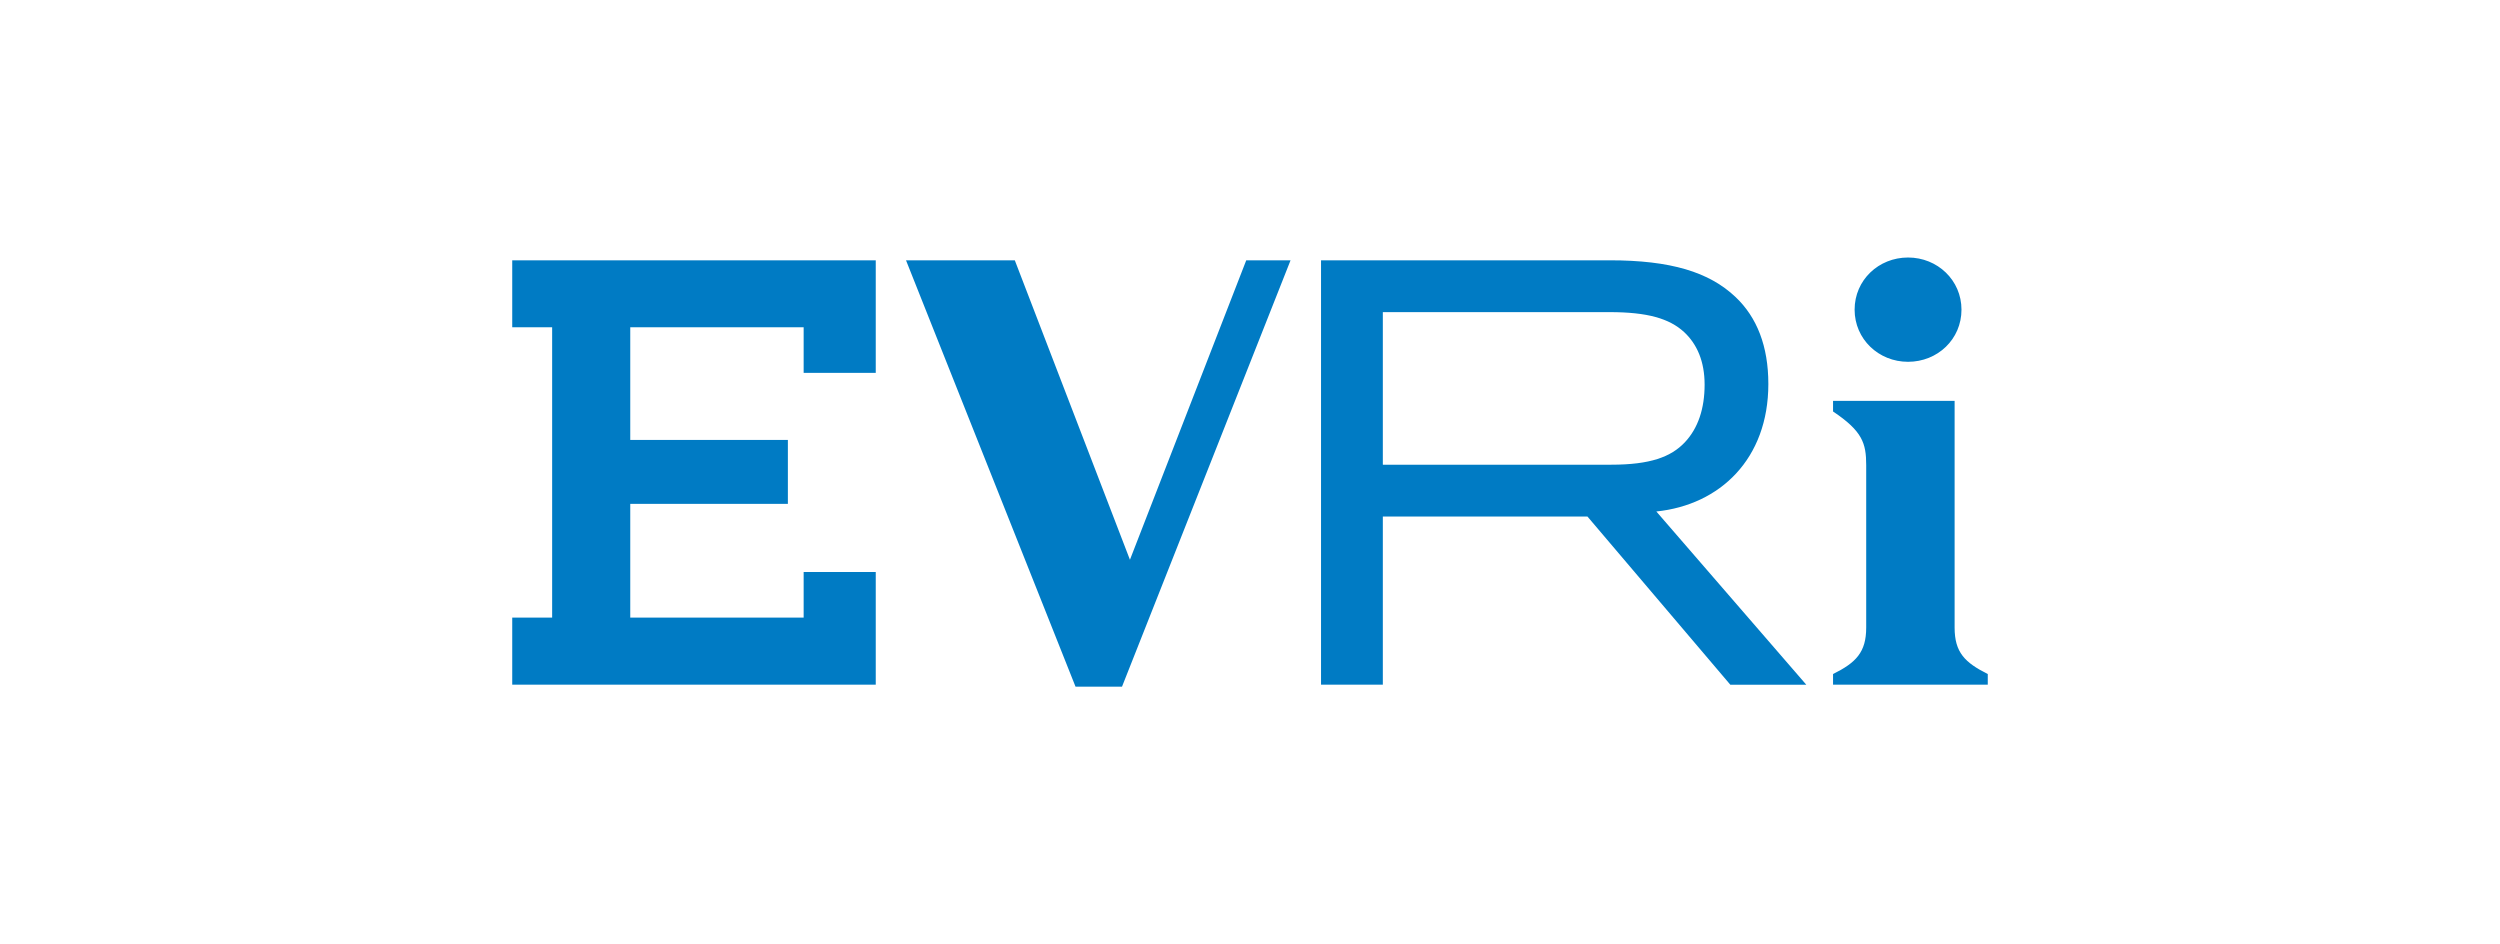
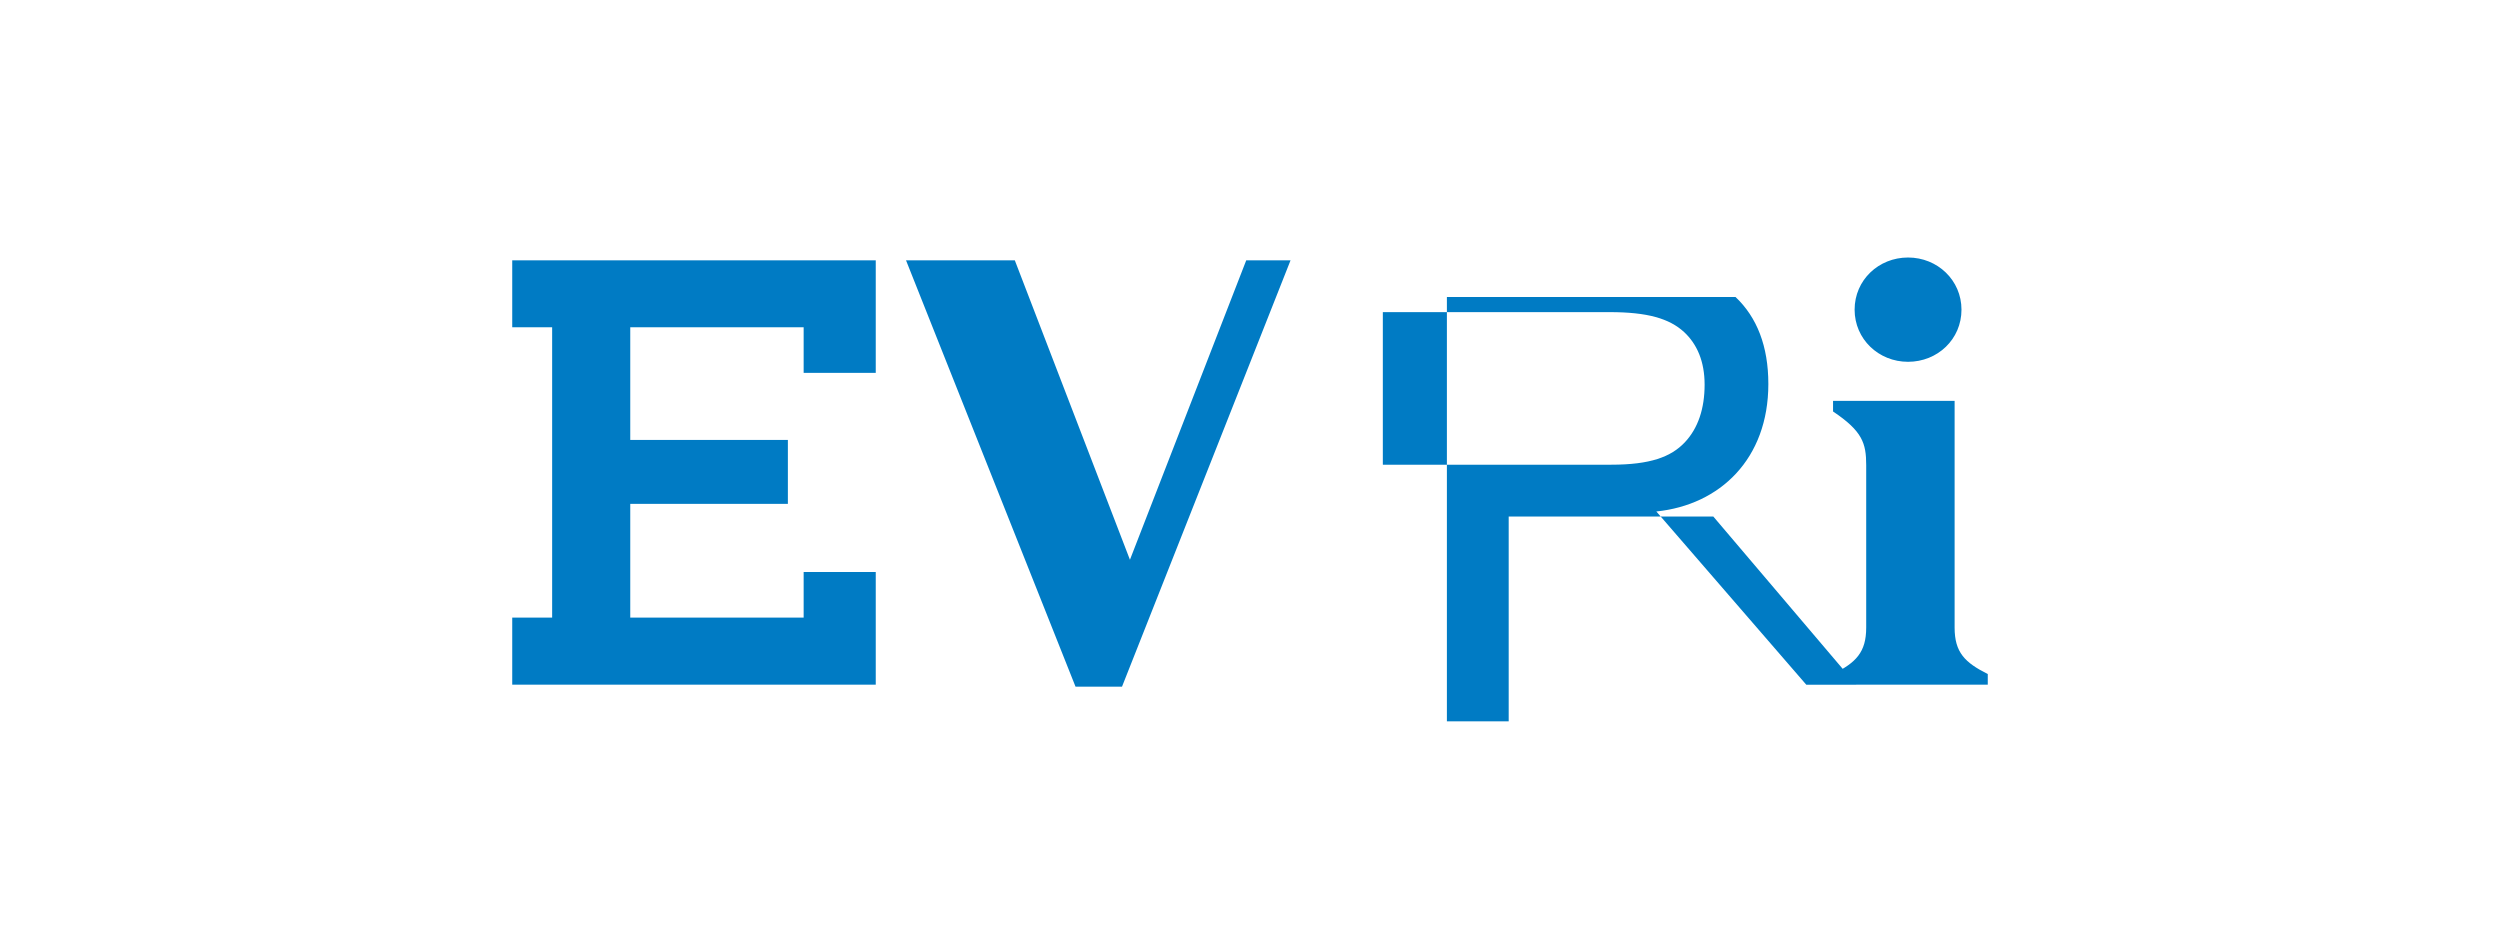
<svg xmlns="http://www.w3.org/2000/svg" xmlns:ns1="http://inkscape.sourceforge.net/DTD/sodipodi-0.dtd" version="1.1" id="Layer_1" x="0px" y="0px" viewBox="0 0 233 88" style="enable-background:new 0 0 233 88;" xml:space="preserve">
  <style type="text/css">
	.st0{fill-rule:evenodd;clip-rule:evenodd;fill:#ED021A;}
	.st1{fill:#FFDD00;}
	.st2{clip-path:url(#SVGID_00000152942790729956093750000005911923055525721019_);}
	.st3{fill:#00A9E3;}
	.st4{fill:#393536;}
	.st5{clip-path:url(#SVGID_00000029022943914016187350000004001790372043943828_);}
	.st6{clip-path:url(#SVGID_00000114751796730839446110000006118388651181240504_);}
	.st7{clip-path:url(#SVGID_00000175283059059628602300000014267760792175078530_);}
	.st8{clip-path:url(#SVGID_00000167370602713664997260000011754190473634380986_);}
	.st9{clip-path:url(#SVGID_00000168080042984013604520000013183540327658483339_);}
	.st10{clip-path:url(#SVGID_00000157280805887606131300000013248607047528850327_);}
	.st11{clip-path:url(#SVGID_00000144300297026435320550000014132091938415830423_);}
	.st12{clip-path:url(#SVGID_00000083083106433520225300000004224257329605671604_);}
	.st13{clip-path:url(#SVGID_00000038387168614128638100000016445055222155021463_);}
	.st14{clip-path:url(#SVGID_00000007397216511192370090000010469148444717538438_);}
	.st15{fill:#1D1D1B;}
	.st16{fill:#6A277E;}
	.st17{fill:url(#SVGID_00000013184347903253620420000015171044075144177331_);}
	.st18{fill:#FF352E;}
	.st19{fill:#1CCA87;}
	.st20{fill:#2586EA;}
	.st21{fill:#222222;}
	.st22{fill:#D7282F;}
	.st23{fill-rule:evenodd;clip-rule:evenodd;fill:#231F20;}
	.st24{fill:#D50813;}
	.st25{fill:#FFCC00;}
	.st26{fill:#D2002E;}
	.st27{fill-rule:evenodd;clip-rule:evenodd;fill:#D2002E;}
	.st28{fill:#FF0013;}
	.st29{fill:#F60018;}
	.st30{fill:#E90020;}
	.st31{fill:#3F3F42;}
	.st32{fill:#404043;}
	.st33{fill:#ED783C;}
	.st34{fill:#007BC4;}
	.st35{fill:#FFEB00;}
	.st36{fill:#221E1F;}
	.st37{fill:#3200E6;}
	.st38{fill:#201F1E;}
	.st39{fill:#0E904B;}
	.st40{fill:#6B6163;}
	.st41{fill:#F08226;}
	.st42{fill:#FDDB3F;}
	.st43{fill:#FDEB94;}
	.st44{fill:#FEE679;}
	.st45{fill:#061AB1;}
	.st46{fill:#FFD101;}
	.st47{fill:#01D1B2;}
	.st48{fill:#01D1B1;}
	.st49{fill:#04D2B3;}
	.st50{fill:#05D2B3;}
	.st51{fill:#03D2B2;}
	.st52{fill:#C4F304;}
	.st53{fill:#FEFEFE;}
	.st54{fill:#F64402;}
	.st55{fill:#787878;}
	.st56{fill:#FAA07F;}
	.st57{fill:#767676;}
	.st58{fill:#070707;}
	.st59{fill:#FBBFA9;}
	.st60{fill:#FBBEA7;}
	.st61{fill:#FAAE94;}
	.st62{fill:#777777;}
	.st63{fill:#FAAE93;}
	.st64{fill:#B2B2B2;}
	.st65{fill:#626262;}
	.st66{fill:#757575;}
	.st67{fill:#F76F3D;}
	.st68{fill:#FA9874;}
	.st69{fill:#FBB9A1;}
	.st70{fill:#FBBDA6;}
	.st71{fill:#FA9A79;}
	.st72{fill:#F9845A;}
	.st73{fill:#FCCFBF;}
	.st74{fill:#616161;}
	.st75{fill:#FDDBCF;}
	.st76{fill:#F74502;}
	.st77{fill:#010101;}
	.st78{fill:#FD4502;}
	.st79{fill:#FC4502;}
	.st80{fill:#FD4402;}
	.st81{fill:#FD4401;}
	.st82{fill:#FC4501;}
	.st83{fill:#101010;}
	.st84{fill:#050505;}
	.st85{fill:#111111;}
	.st86{fill:#0B0B0B;}
	.st87{fill:#0D0D0D;}
	.st88{fill:#232323;}
	.st89{fill:#040404;}
	.st90{fill:#FD4605;}
	.st91{fill:#FD5317;}
	.st92{fill:#FD4A09;}
	.st93{fill:#FD581D;}
	.st94{fill:#090909;}
	.st95{fill:#1E1E1E;}
	.st96{fill:#212121;}
	.st97{fill:#1A1A1A;}
	.st98{fill:#EDEDED;}
	.st99{fill:#FCFCFC;}
	.st100{fill:#D6D6D6;}
	.st101{fill:#FC3F01;}
	.st102{fill:#FB3F00;}
	.st103{fill:#FEFDFD;}
	.st104{fill:#FDFDFD;}
	.st105{fill-rule:evenodd;clip-rule:evenodd;fill:#424143;}
	.st106{fill-rule:evenodd;clip-rule:evenodd;fill:#FFCB04;}
	.st107{filter:url(#Adobe_OpacityMaskFilter);}
	.st108{fill-rule:evenodd;clip-rule:evenodd;fill:#FFFFFF;}
	.st109{mask:url(#mask-2_00000131355869067488600690000005531172201298247836_);fill-rule:evenodd;clip-rule:evenodd;fill:#FFCB04;}
	.st110{filter:url(#Adobe_OpacityMaskFilter_00000067927966922007431970000006906149559111237041_);}
	.st111{mask:url(#mask-4_00000013188339383575085760000016392328496203018140_);fill-rule:evenodd;clip-rule:evenodd;fill:#FFCB04;}
	.st112{filter:url(#Adobe_OpacityMaskFilter_00000100346654734613757070000008361764984499306938_);}
	.st113{mask:url(#mask-6_00000080172779831800858790000015915020432654340287_);fill-rule:evenodd;clip-rule:evenodd;fill:#424143;}
	.st114{filter:url(#Adobe_OpacityMaskFilter_00000036951003466114778840000000674817278919870341_);}
	.st115{mask:url(#mask-6_00000157304876192884348480000015817821184201287602_);fill-rule:evenodd;clip-rule:evenodd;fill:#424143;}
	.st116{filter:url(#Adobe_OpacityMaskFilter_00000044140818925205428900000012001307008763736219_);}
	.st117{mask:url(#mask-6_00000138538232972210631190000016480122807491360190_);fill-rule:evenodd;clip-rule:evenodd;fill:#424143;}
	.st118{filter:url(#Adobe_OpacityMaskFilter_00000069385600232210960440000014037969121870304935_);}
	.st119{mask:url(#mask-6_00000170970547537895197550000004277211634052444831_);fill-rule:evenodd;clip-rule:evenodd;fill:#424143;}
	.st120{fill:#B11C1B;}
	.st121{fill:#D91C4D;}
	.st122{fill:#18406F;}
	.st123{fill:#706F6F;}
	.st124{fill:#003DA5;}
	.st125{fill:url(#path5_00000143605193922708471770000008350782078510871449_);}
	.st126{fill:#E60013;}
	.st127{fill:#96154A;}
	.st128{fill:#F6ABB6;}
	.st129{fill:#E3001E;}
	.st130{fill:#060606;}
	.st131{fill:#CA0000;}
	.st132{fill:#A41E23;}
	.st133{fill:#EF3C3B;}
	.st134{fill-rule:evenodd;clip-rule:evenodd;fill:#0498BA;}
	.st135{fill-rule:evenodd;clip-rule:evenodd;fill:#0598BA;}
	.st136{fill:#FFD007;}
	.st137{fill:#6466AD;}
	.st138{fill:#261A59;}
	.st139{fill:#C0D248;}
	.st140{fill:#E52A40;}
	.st141{fill:#EE2722;}
	.st142{fill:#F00020;}
	.st143{fill:#EE2722;stroke:#EE2722;stroke-width:0.016;stroke-miterlimit:5;}
	.st144{fill:#FDDD1C;}
	.st145{fill:#F79929;}
	.st146{fill:#353E47;}
	.st147{fill:#353F47;}
	.st148{fill:#353F48;}
	.st149{fill:#323C45;}
	.st150{fill:#343E47;}
	.st151{fill:#F79727;}
	.st152{fill:#F9AE56;}
	.st153{fill:#5F656C;}
	.st154{fill:#434B53;}
	.st155{fill:#F8A33E;}
	.st156{fill:#FF6800;}
	.st157{fill:#FF8E40;}
	.st158{fill:#33424F;}
	.st159{fill:#E95128;}
	.st160{fill:#6D9AD3;}
	.st161{fill:#1C64B0;}
	.st162{fill:#EF5418;}
	.st163{fill:#652C8F;}
	.st164{fill:#F16722;}
	.st165{fill-rule:evenodd;clip-rule:evenodd;fill:#FFCC00;}
	.st166{fill-rule:evenodd;clip-rule:evenodd;fill:#FFD300;}
	.st167{fill-rule:evenodd;clip-rule:evenodd;fill:#FF0000;}
	.st168{fill-rule:evenodd;clip-rule:evenodd;}
	.st169{fill:#4E1B51;}
	.st170{fill:#E77A25;}
	.st171{fill:#4F1B52;}
	.st172{fill-rule:evenodd;clip-rule:evenodd;fill:#2E3192;}
	.st173{fill-rule:evenodd;clip-rule:evenodd;fill:#ED1C24;}
	.st174{fill:#FF6600;}
	.st175{fill:#1E0000;}
	
		.st176{clip-path:url(#SVGID_00000095311015552614884440000002181266844872630705_);fill:url(#SVGID_00000040574034711636785710000000156013995267186323_);}
	.st177{fill:#C86E14;}
	
		.st178{clip-path:url(#SVGID_00000122680769264698549140000003992420298459271842_);fill:url(#SVGID_00000067204810749186838980000007524637001410783153_);}
	
		.st179{clip-path:url(#SVGID_00000091716783123868267520000010859640747121346234_);fill:url(#SVGID_00000025438390842897661390000016130872375256145810_);}
	
		.st180{clip-path:url(#SVGID_00000015342455465011812030000006515807844803967152_);fill:url(#SVGID_00000086675197119885505440000003376265704457898113_);}
	
		.st181{clip-path:url(#SVGID_00000176726430019168041080000017871918221361356208_);fill:url(#SVGID_00000036232049899904404300000002155726548177833113_);}
	
		.st182{clip-path:url(#SVGID_00000113326734957376416690000015745251067755386044_);fill:url(#SVGID_00000029727869883166181850000017447435063017685123_);}
	
		.st183{clip-path:url(#SVGID_00000148620840203793249590000014773500675854543773_);fill:url(#SVGID_00000044880473044568587360000006896243846624575144_);}
	
		.st184{clip-path:url(#SVGID_00000137091163696618796800000006287387530696350104_);fill:url(#SVGID_00000180336702061484927960000001153533177847809684_);}
	
		.st185{clip-path:url(#SVGID_00000137133557286072287410000008907803053881529253_);fill:url(#SVGID_00000157308689968916281490000003283494409109594518_);}
	
		.st186{clip-path:url(#SVGID_00000152962372630892720990000007115974898210332800_);fill:url(#SVGID_00000078736824051562053760000003808355875227187072_);}
	
		.st187{clip-path:url(#SVGID_00000137128757678646556040000002192730973329126790_);fill:url(#SVGID_00000142871462486177263500000004848214404699518093_);}
	
		.st188{clip-path:url(#SVGID_00000150824386814069238940000008512042699562807973_);fill:url(#SVGID_00000159440859995057985900000014392953475360106132_);}
	
		.st189{clip-path:url(#SVGID_00000109001051848458689850000007284639469570240428_);fill:url(#SVGID_00000162332077129189034420000006422235850453180303_);}
	
		.st190{clip-path:url(#SVGID_00000022554070726800166370000003213393779345181862_);fill:url(#SVGID_00000090991664963409219370000016961932968351503003_);}
	
		.st191{clip-path:url(#SVGID_00000165946447156754198750000017523677346153421227_);fill:url(#SVGID_00000165198265025767395140000004892910454952210311_);}
	
		.st192{clip-path:url(#SVGID_00000026124318925359178740000012647138194316704654_);fill:url(#SVGID_00000095312158438635555280000006283553717314698408_);}
	
		.st193{clip-path:url(#SVGID_00000093863796255824061140000006290074162290176435_);fill:url(#SVGID_00000082333561443893440470000001267661165672532627_);}
	
		.st194{clip-path:url(#SVGID_00000133496469248764256440000015246786336808752295_);fill:url(#SVGID_00000155139805643687379450000006401990203928074429_);}
	
		.st195{clip-path:url(#SVGID_00000074419150715599836260000004102274333513068209_);fill:url(#SVGID_00000171703765763912688190000015213040211358565513_);}
	.st196{fill:#8F4A02;}
	
		.st197{clip-path:url(#SVGID_00000035498419008221153950000014001837672953813142_);fill:url(#SVGID_00000079471778694260193230000014996398949689428923_);}
	
		.st198{clip-path:url(#SVGID_00000171684134505019503890000013830980411302362508_);fill:url(#SVGID_00000134953902103364723340000016976422943266754989_);}
	
		.st199{clip-path:url(#SVGID_00000162323561454644679280000003704742271962590895_);fill:url(#SVGID_00000080899589064024727710000007608960434464479647_);}
	
		.st200{clip-path:url(#SVGID_00000097471872715358239890000017786658705484100226_);fill:url(#SVGID_00000028320766619116116730000017535136577233415580_);}
	.st201{fill:#FFC20E;}
	.st202{fill:#D78817;}
	.st203{fill:#D89016;}
	
		.st204{clip-path:url(#SVGID_00000111174241953570443110000007899599268199361674_);fill:url(#SVGID_00000137117879528561995560000003497205757198666639_);}
	
		.st205{clip-path:url(#SVGID_00000163778555593099554940000013437331022664071865_);fill:url(#SVGID_00000068661735108622404570000017997842752963031680_);}
	
		.st206{clip-path:url(#SVGID_00000122696003188806589790000016222736776335177385_);fill:url(#SVGID_00000175300088112116735600000008330093375395974565_);}
	
		.st207{clip-path:url(#SVGID_00000150075271525903430910000005578714970134618040_);fill:url(#SVGID_00000017506588336375983290000011904860152987445434_);}
	.st208{fill:#BF7312;}
	.st209{fill:#47D6AB;}
	.st210{fill:#83E3C7;}
	.st211{fill:#282560;}
	.st212{fill:#F69C1F;}
	.st213{fill:#E9631A;}
	.st214{fill:#FCCF00;}
</style>
-   <path class="st34" d="M177.83,24c2.75,0,4.98,2.12,4.98,4.86c0,2.76-2.23,4.86-4.98,4.86c-2.75,0-4.98-2.12-4.98-4.86  C172.85,26.1,175.09,24,177.83,24 M81.62,24.26v10.49H74.9V30.5H58.74v10.5h14.69v5.96H58.74v10.6h16.16v-4.25h6.72v10.5H47.74  v-6.25h3.72V30.5h-3.72v-6.24H81.62z M105.31,52.17l10.84-27.91h4.13L104.57,64h-4.33l-15.8-39.74h10.14L105.31,52.17z M128.88,43.3  V29.09h21.14c3.54,0,5.56,0.6,6.93,1.85c1.22,1.13,1.92,2.75,1.92,4.91c0,2.23-0.61,4.07-1.85,5.38c-1.29,1.36-3.22,2.08-6.86,2.08  h-21.27V43.3z M168.35,63.82l-13.98-16.15c5.94-0.61,10.44-4.91,10.44-11.88c0-3.52-1.06-6.22-3.06-8.11  c-2.46-2.33-6.04-3.42-11.73-3.42h-26.9v39.55h5.76V48.14h19.07l13.32,15.68H168.35L168.35,63.82z M182.17,58.49  c0,2.32,0.96,3.26,3.09,4.33v0.99h-14.42v-0.99c2.13-1.06,3.09-2.02,3.09-4.33V43.35c0-2.05-0.36-3.17-3.09-5v-0.99h11.33V58.49z" />
+   <path class="st34" d="M177.83,24c2.75,0,4.98,2.12,4.98,4.86c0,2.76-2.23,4.86-4.98,4.86c-2.75,0-4.98-2.12-4.98-4.86  C172.85,26.1,175.09,24,177.83,24 M81.62,24.26v10.49H74.9V30.5H58.74v10.5h14.69v5.96H58.74v10.6h16.16v-4.25h6.72v10.5H47.74  v-6.25h3.72V30.5h-3.72v-6.24H81.62z M105.31,52.17l10.84-27.91h4.13L104.57,64h-4.33l-15.8-39.74h10.14L105.31,52.17z M128.88,43.3  V29.09h21.14c3.54,0,5.56,0.6,6.93,1.85c1.22,1.13,1.92,2.75,1.92,4.91c0,2.23-0.61,4.07-1.85,5.38c-1.29,1.36-3.22,2.08-6.86,2.08  h-21.27V43.3z M168.35,63.82l-13.98-16.15c5.94-0.61,10.44-4.91,10.44-11.88c0-3.52-1.06-6.22-3.06-8.11  h-26.9v39.55h5.76V48.14h19.07l13.32,15.68H168.35L168.35,63.82z M182.17,58.49  c0,2.32,0.96,3.26,3.09,4.33v0.99h-14.42v-0.99c2.13-1.06,3.09-2.02,3.09-4.33V43.35c0-2.05-0.36-3.17-3.09-5v-0.99h11.33V58.49z" />
  <ns1:namedview bordercolor="#666666" borderopacity="1.0" fit-margin-bottom="0" fit-margin-left="0" fit-margin-right="0" fit-margin-top="0" id="base" pagecolor="#ffffff" showgrid="false">
	</ns1:namedview>
</svg>